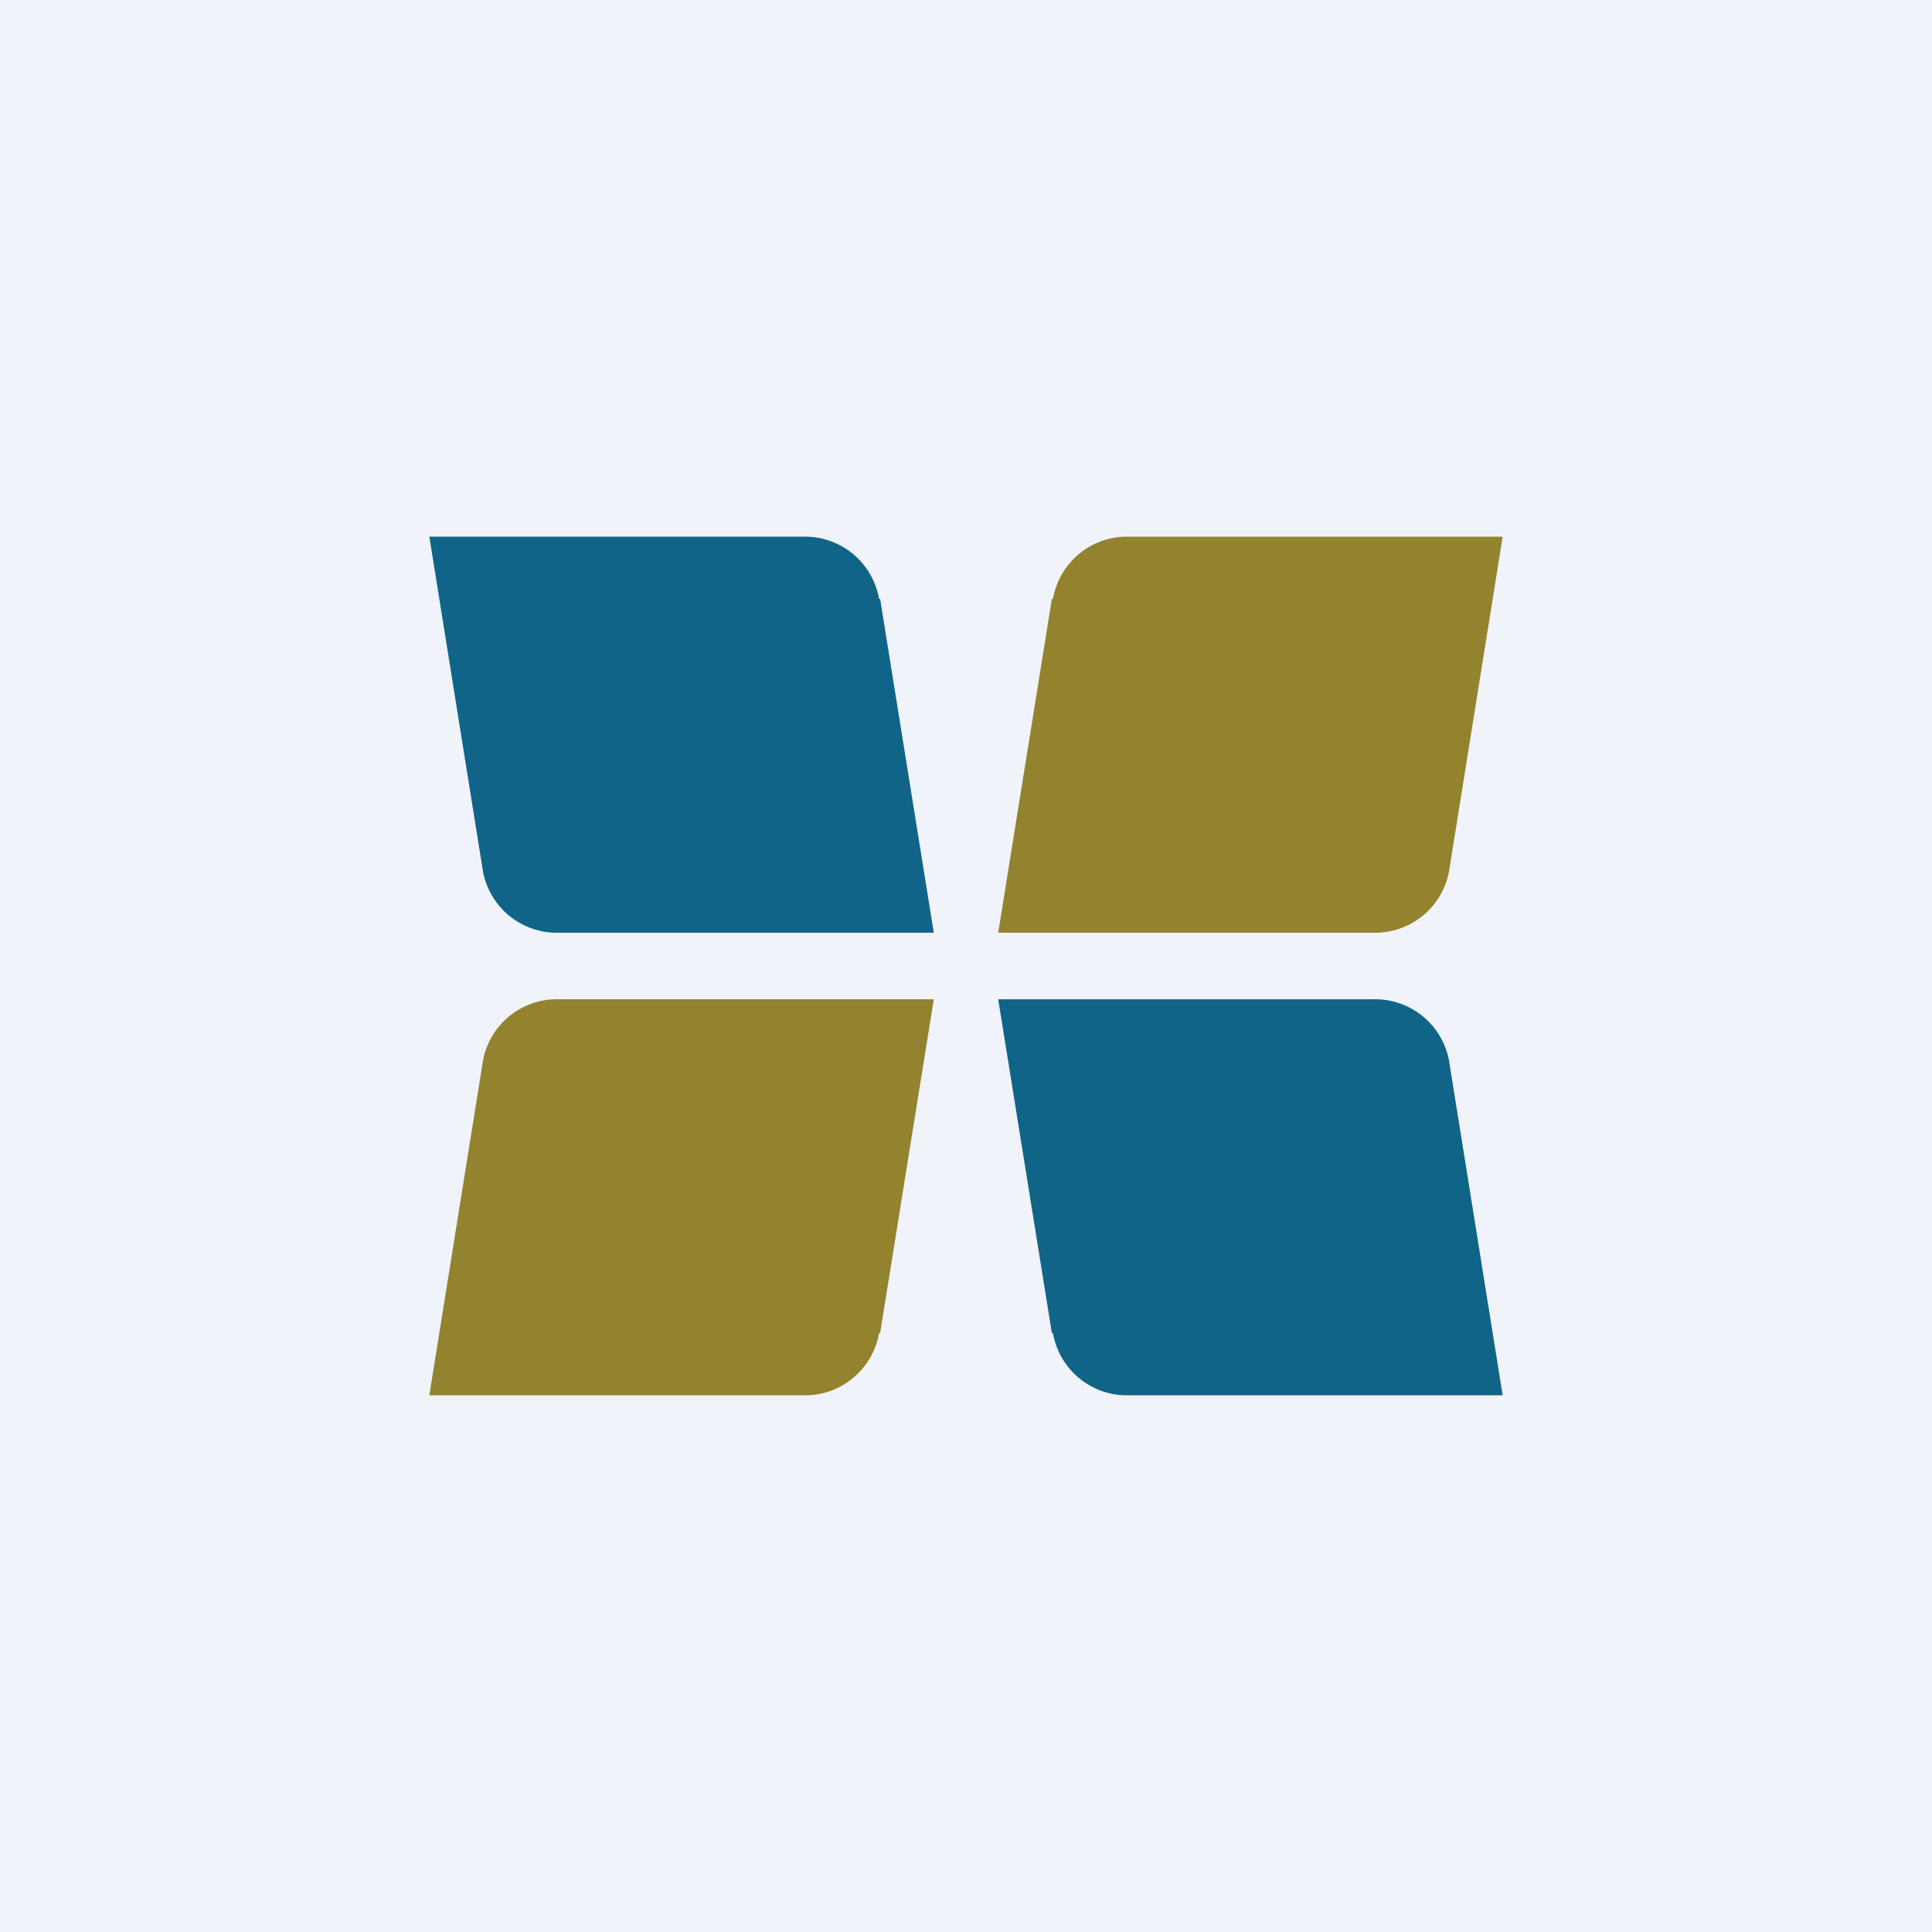
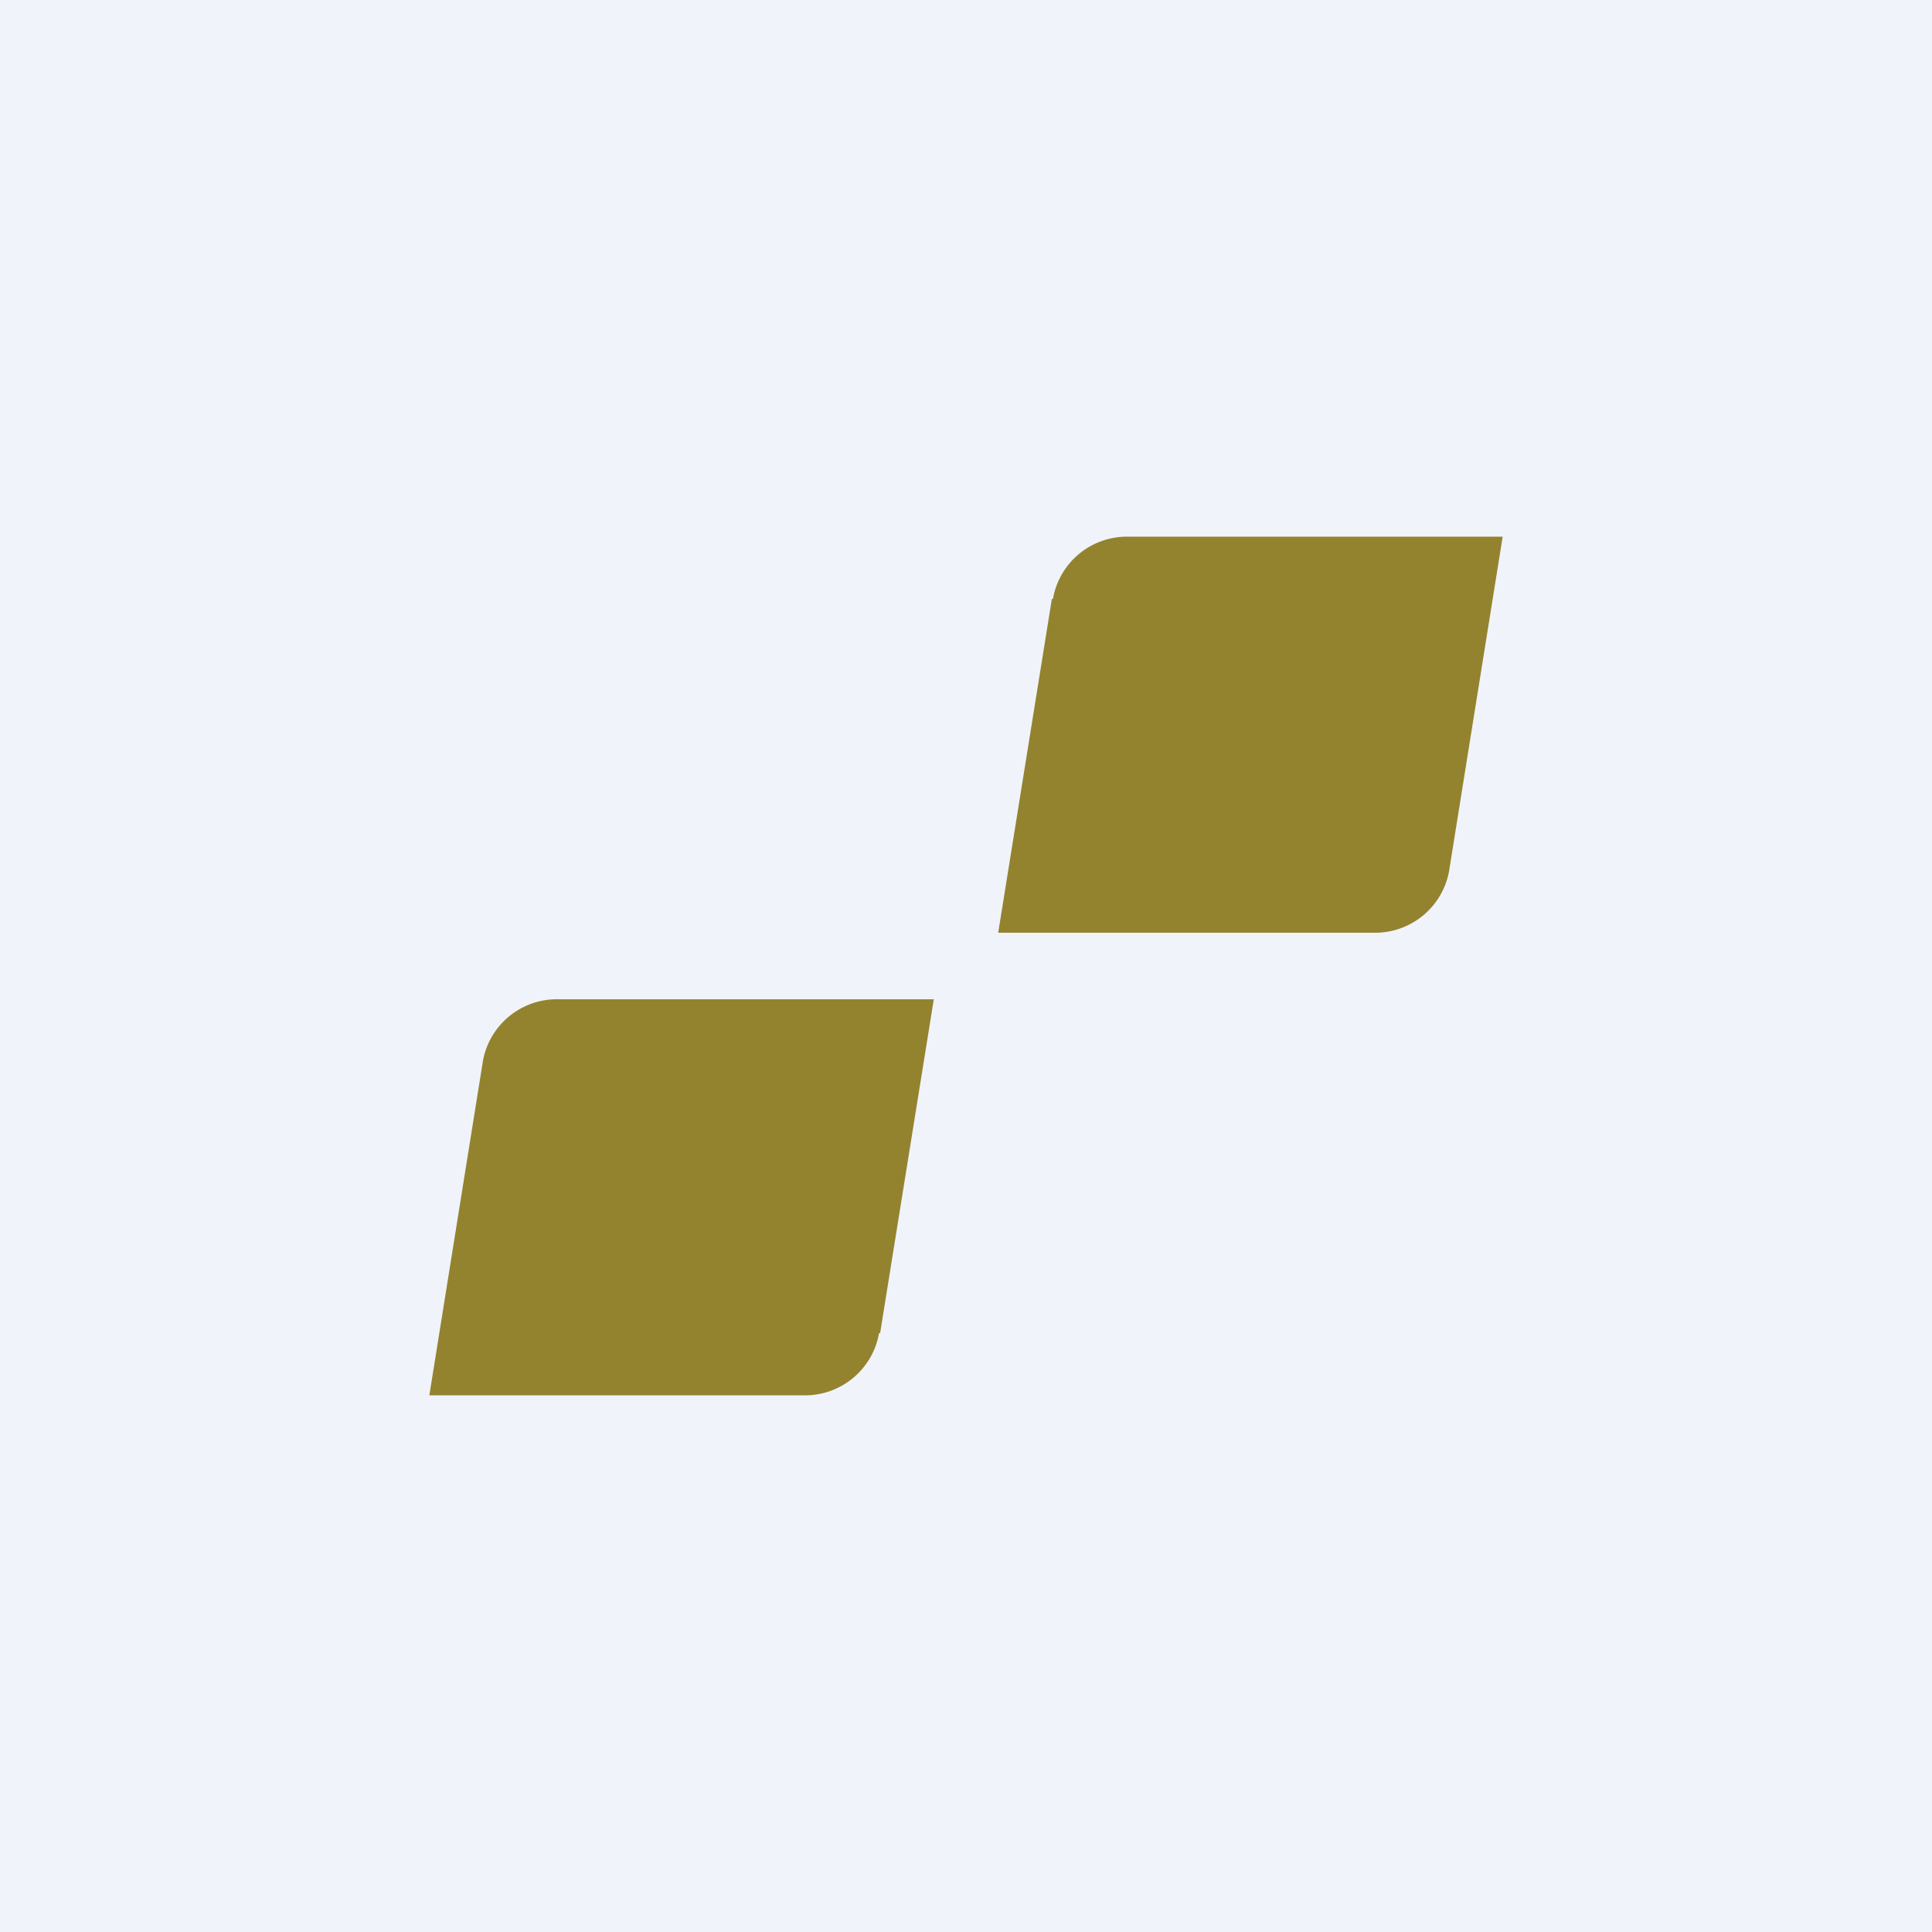
<svg xmlns="http://www.w3.org/2000/svg" width="18" height="18" viewBox="0 0 18 18">
  <path fill="#F0F3FA" d="M0 0h18v18H0z" />
  <path d="M9.81 5.58a.7.7 0 0 1 .7-.58H14l-.5 3.12a.7.7 0 0 1-.7.57H9.3l.5-3.11Z" fill="#93832F" />
-   <path d="M9.81 12.42a.7.7 0 0 0 .7.58H14l-.5-3.12a.7.7 0 0 0-.7-.57H9.3l.5 3.11ZM8.19 5.58a.7.7 0 0 0-.7-.58H4l.5 3.12a.7.7 0 0 0 .7.57H8.7l-.5-3.11Z" fill="#106488" />
  <path d="M8.19 12.42a.7.7 0 0 1-.7.58H4l.5-3.12a.7.7 0 0 1 .7-.57H8.7l-.5 3.11Z" fill="#93832F" />
</svg>